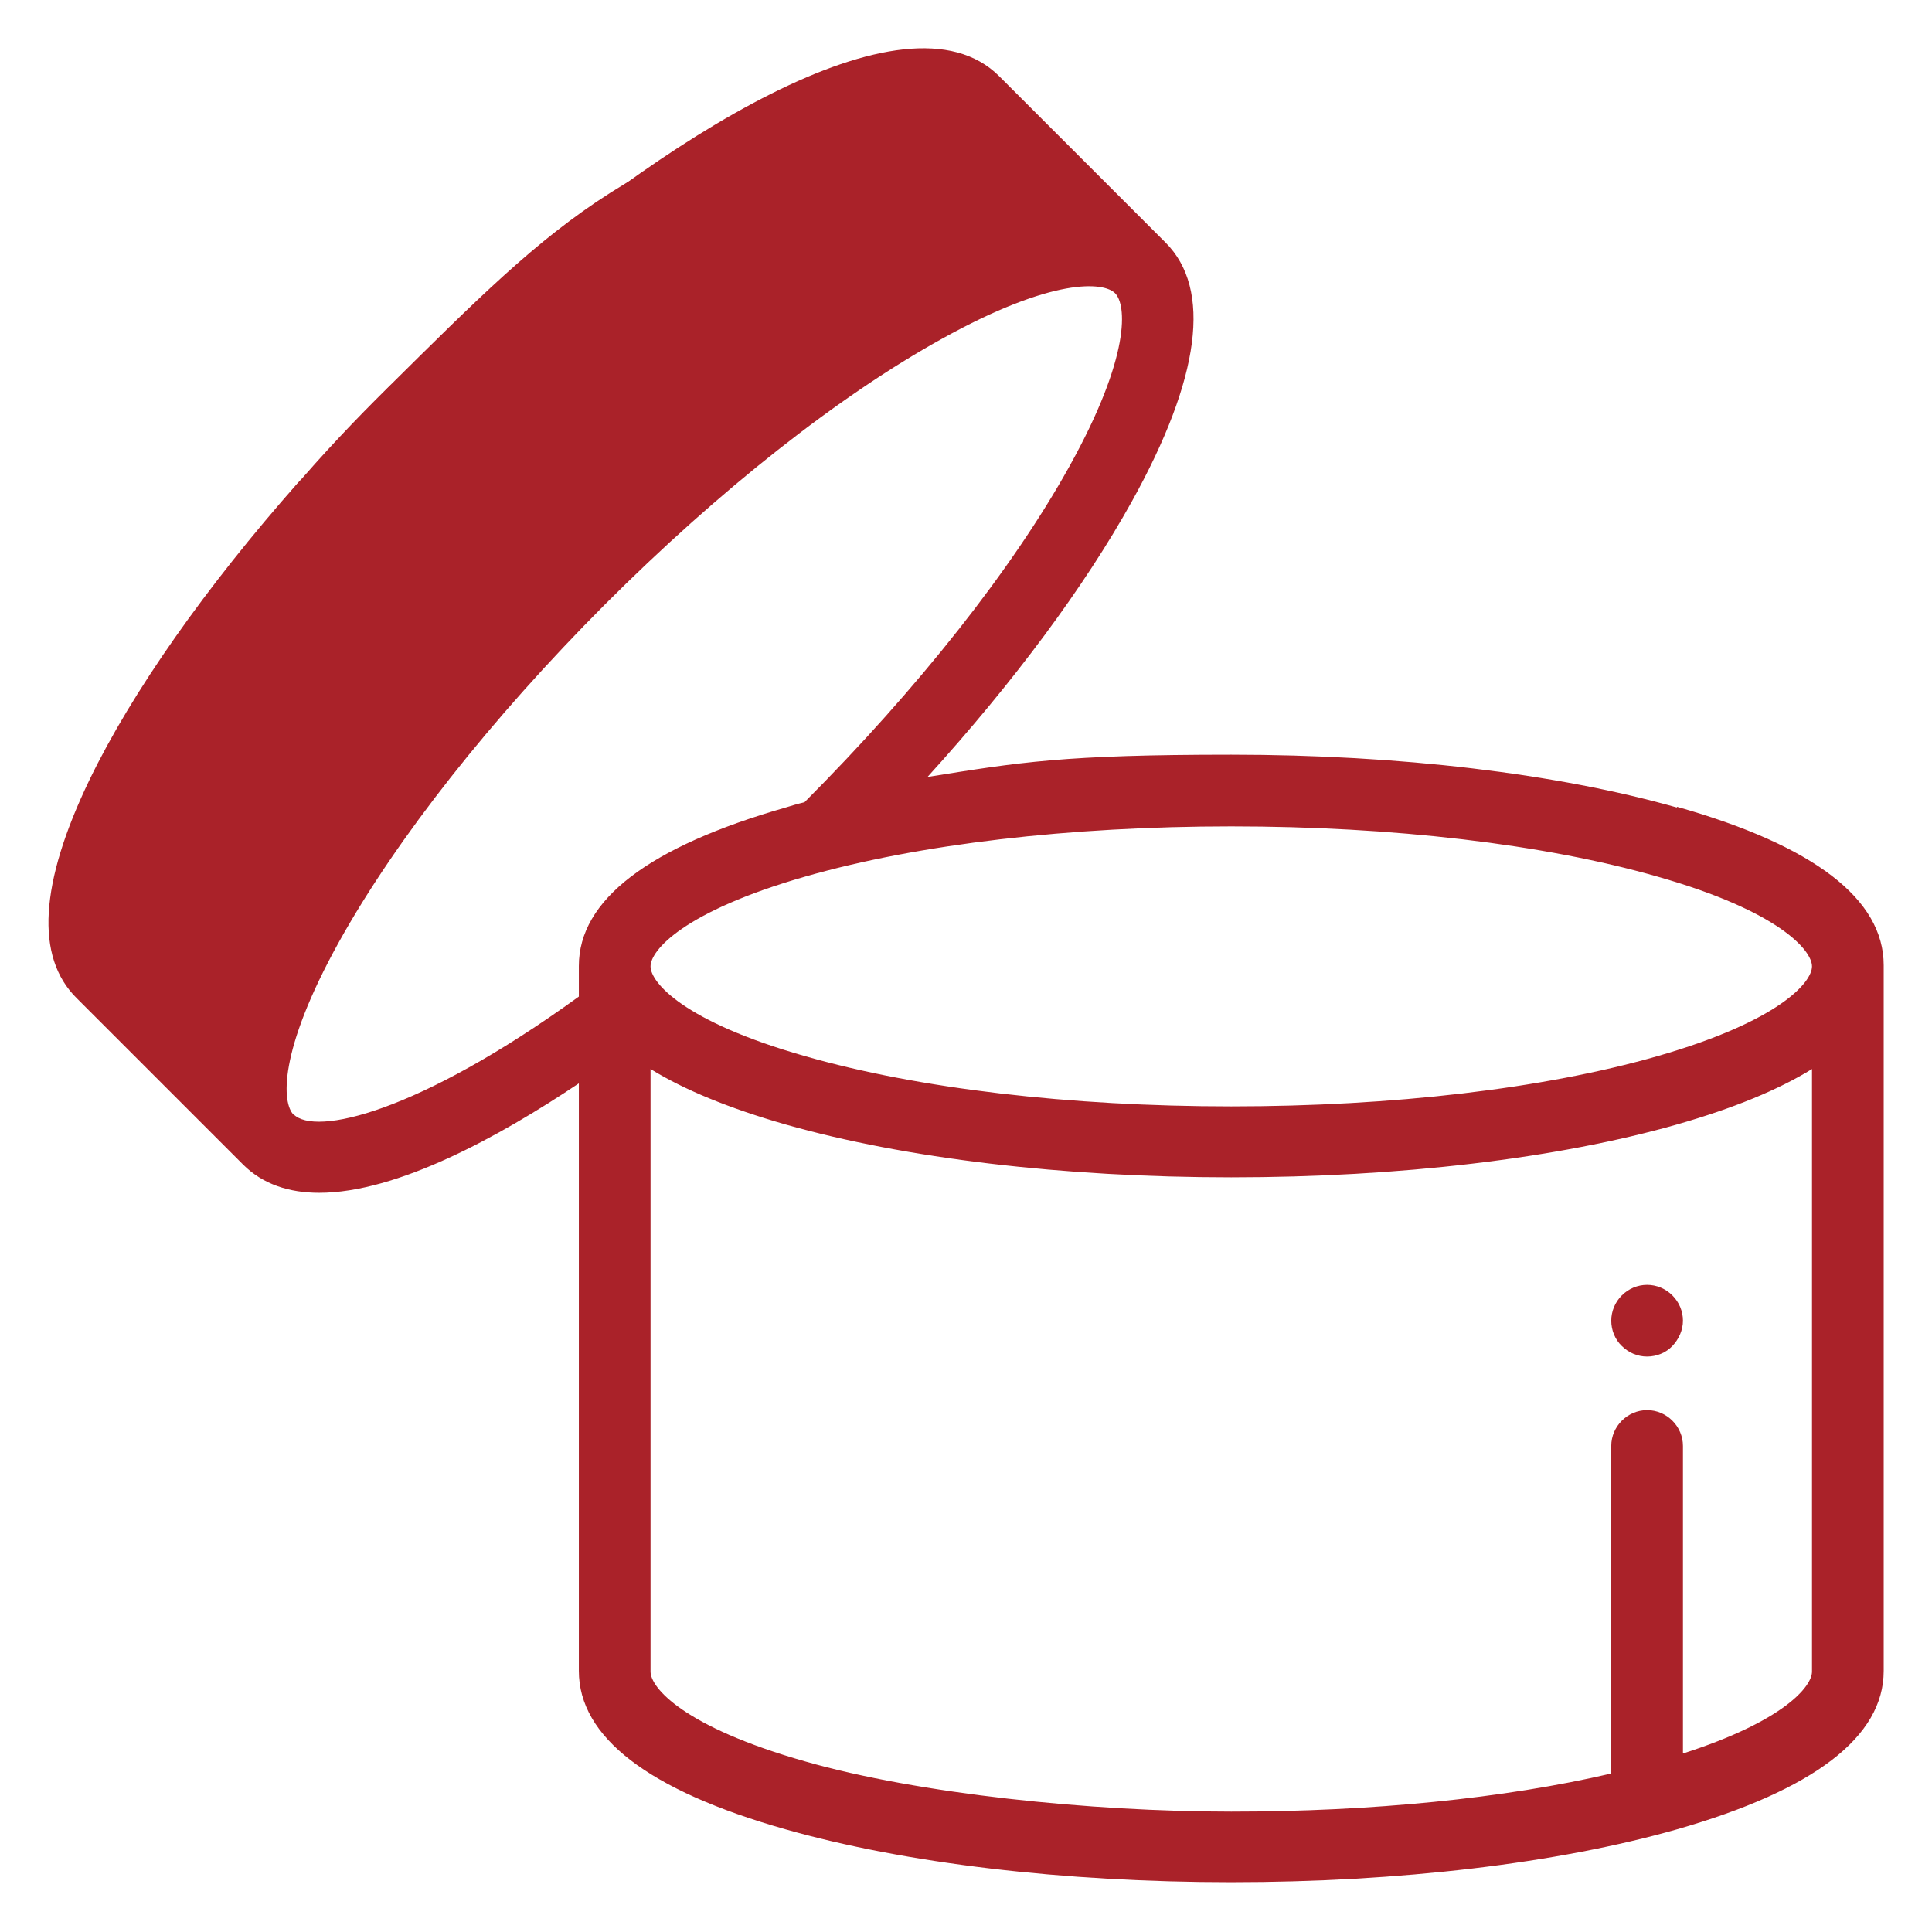
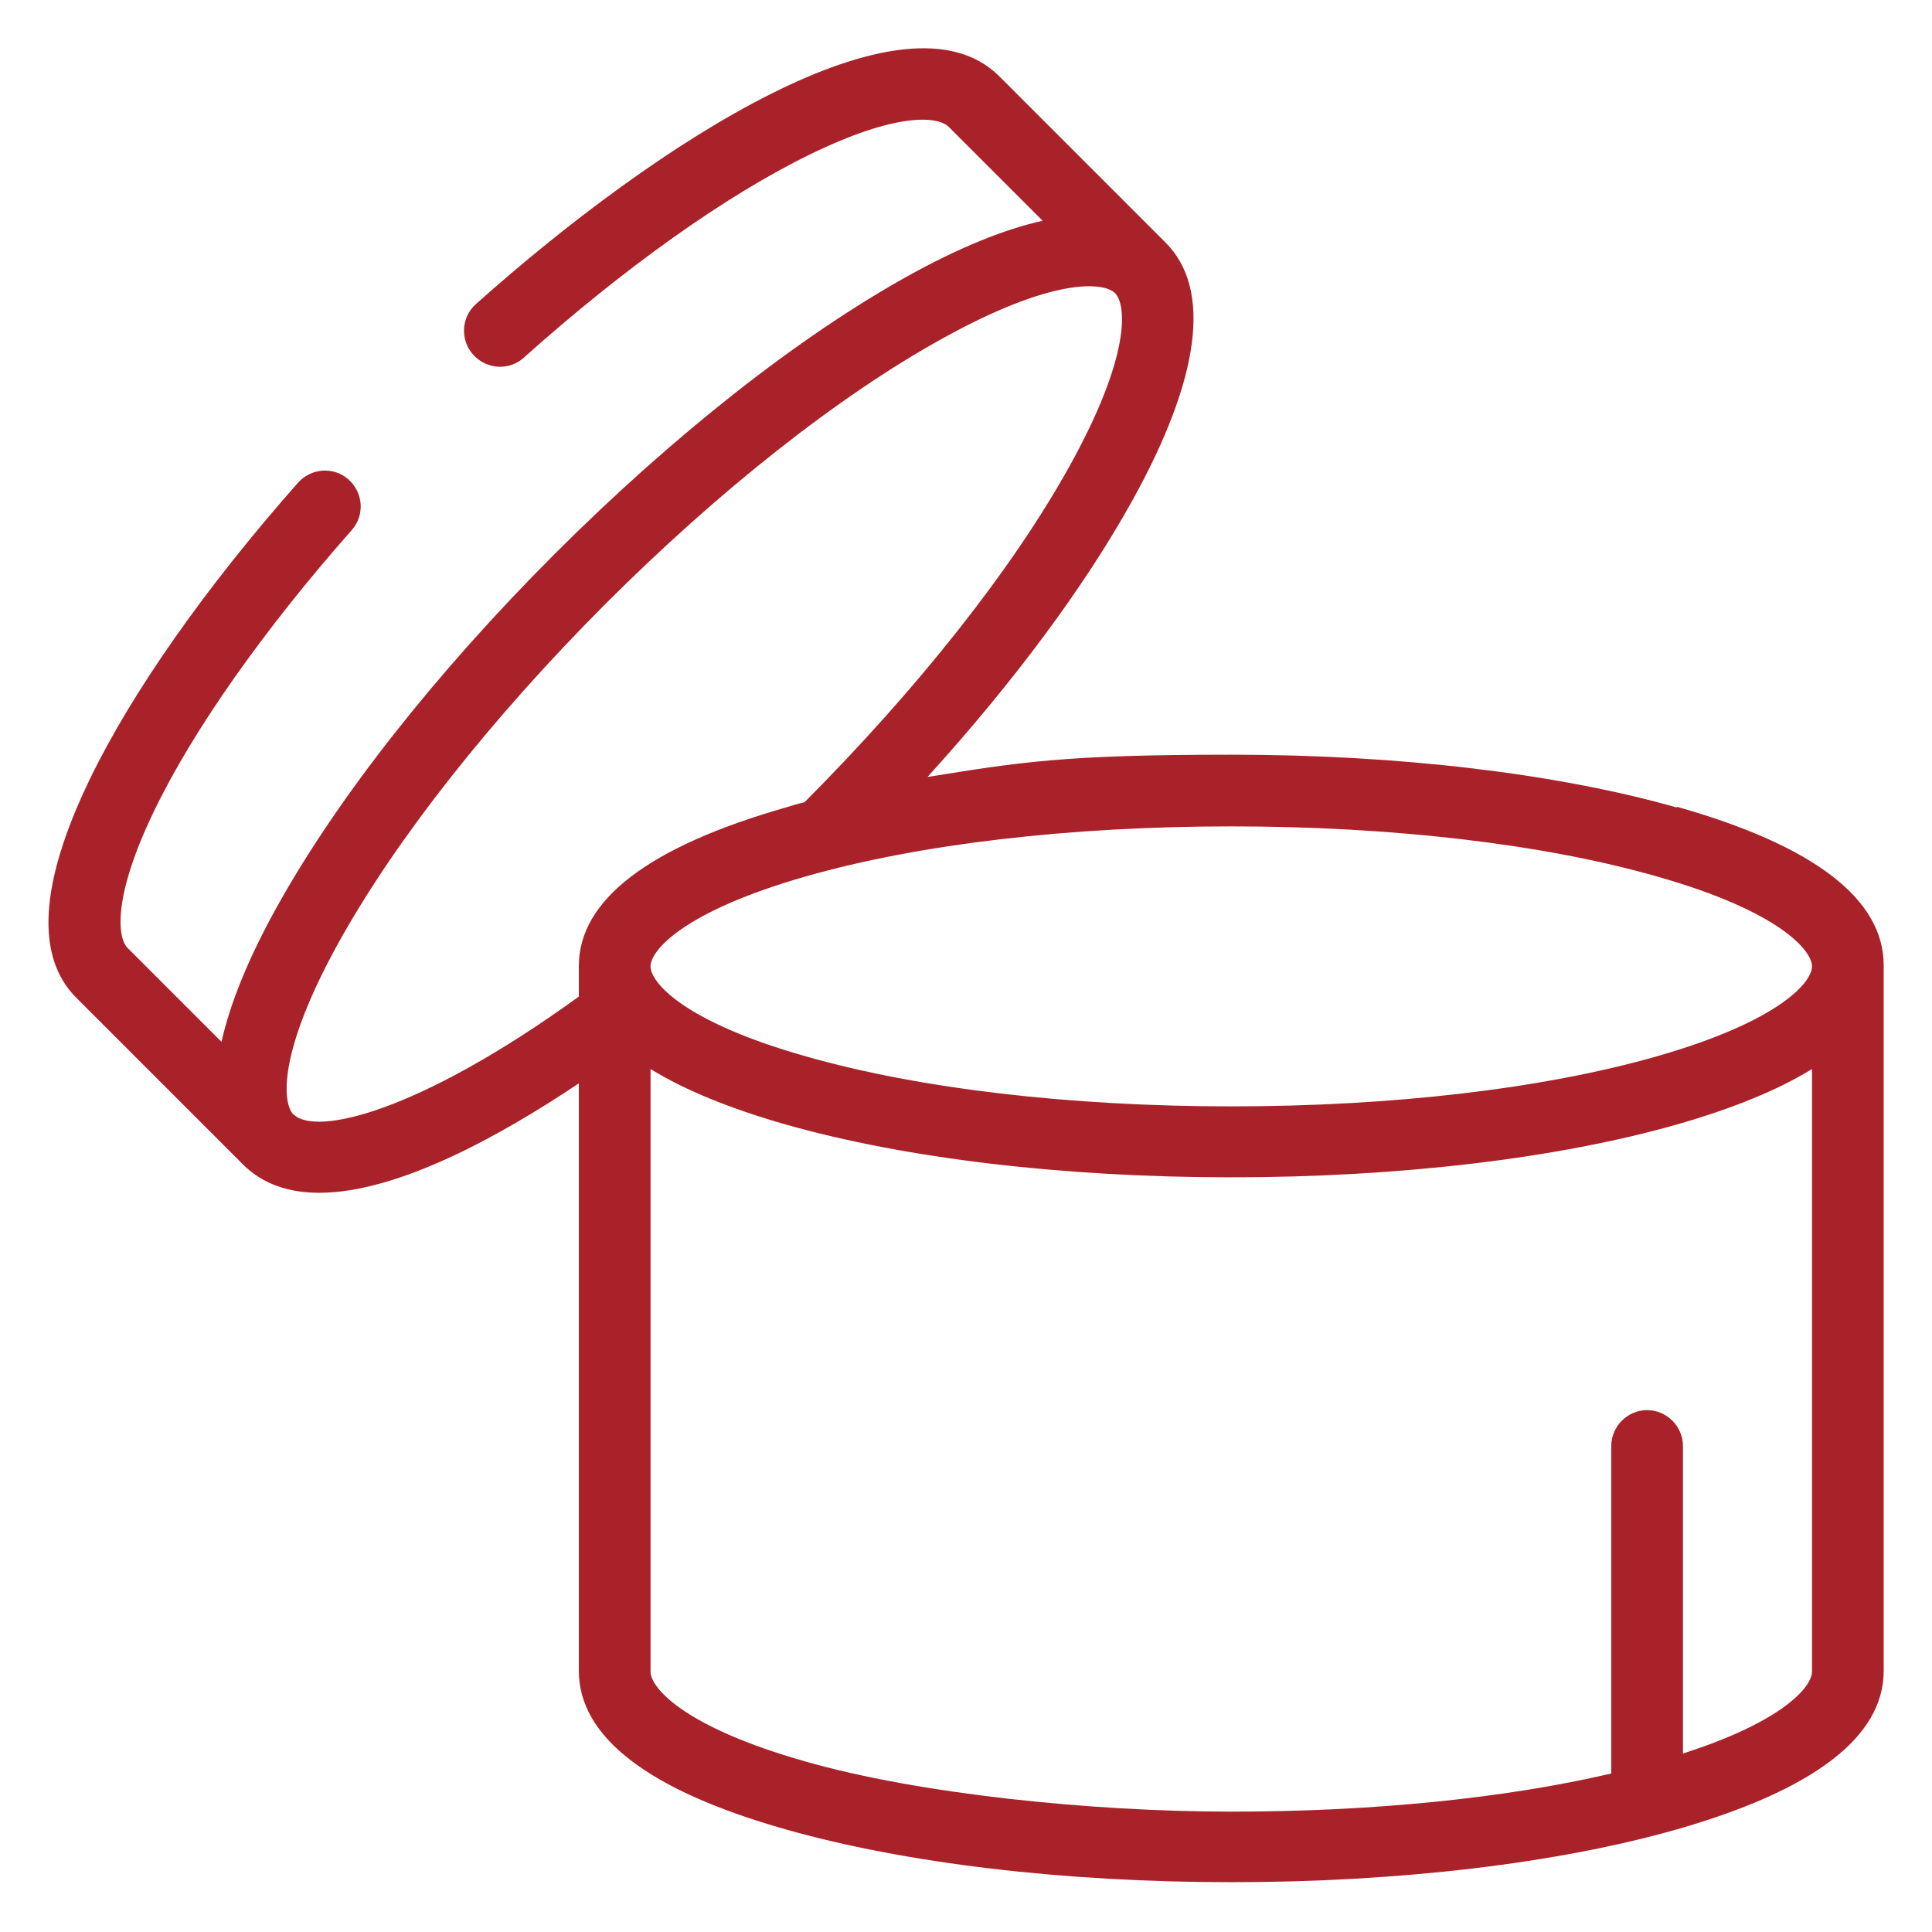
<svg xmlns="http://www.w3.org/2000/svg" id="Capa_1" width="512" height="512" viewBox="0 0 512 512">
-   <path d="M436.5,340.5c-2.5,0-4.9,1-6.7,2.8-1.8,1.8-2.8,4.2-2.8,6.7s1,5,2.8,6.7c1.8,1.8,4.2,2.8,6.7,2.8,2.5,0,5-1,6.7-2.8s2.8-4.2,2.8-6.7-1-4.9-2.8-6.7-4.2-2.8-6.7-2.8ZM109.2,119.3c2.4,0,4.9-.9,6.7-2.8l.4-.4c3.7-3.7,3.7-9.7,0-13.4-3.7-3.7-9.7-3.7-13.4,0l-.3.3c-3.7,3.7-3.7,9.7,0,13.4,1.8,1.8,4.2,2.8,6.7,2.8h0Z" fill="#aa2229" stroke-width="0" />
  <path d="M444.4,214c-31.7-9-73.6-14-118.1-14s-56.1,2-80.5,5.9c22.8-25.1,41.6-50.4,54.2-73.1,18.1-32.6,21.2-56.2,8.9-68.5l-44.1-44.1c-24.8-24.8-90.2,17.1-138.7,60.4-3.9,3.5-4.2,9.5-.7,13.4,1.8,2,4.4,3.2,7.1,3.2,2.3,0,4.5-.8,6.3-2.4,26.7-23.9,53.6-43,75.7-53.8,23.5-11.5,34.2-10.1,36.9-7.4l24.9,24.9c-10.3,2.3-22.3,7.2-35.8,14.7-28.8,16-62,42.1-93.5,73.6-31.5,31.5-57.6,64.7-73.6,93.5-7.5,13.5-12.4,25.5-14.7,35.8l-24.9-24.9c-2.6-2.6-4.1-13.2,7-36.2,10.4-21.6,29.1-48.1,52.4-74.5,3.5-3.9,3.1-9.9-.8-13.4-3.9-3.5-9.9-3.1-13.4.8-24.5,27.7-44.1,55.6-55.3,78.8-13.2,27.4-14.4,46.9-3.4,57.8l44.1,44.1c5.3,5.3,12.3,7.5,20.2,7.5,20.6,0,47.6-14.8,68.8-29v155.7c0,17.5,18.4,31.7,54.8,42,31.7,9,73.6,14,118.1,14s86.5-5,118.1-14c36.3-10.4,54.8-24.5,54.8-42v-187c0-17.5-18.4-31.7-54.8-42h0ZM439.2,232.3c32.4,9.2,41,19.6,41,23.8s-8.6,14.5-41,23.8c-30,8.6-70.1,13.3-112.9,13.3s-82.9-4.7-112.9-13.3c-32.4-9.2-41-19.6-41-23.8s8.6-14.5,41-23.8c30-8.6,70.1-13.3,112.9-13.3s82.9,4.7,112.9,13.3ZM77.8,295.4c-3-3-4.3-16.4,12.1-45.9,15.2-27.3,40.2-59,70.4-89.3,30.3-30.3,62-55.3,89.3-70.4,29.5-16.4,42.9-15.1,45.9-12.1,3,3,4.3,16.4-12.1,45.9-15.1,27.2-40.1,58.8-70.2,89-1.7.4-3.4.9-5,1.4-36.3,10.4-54.8,24.5-54.8,42v8.1c-42.7,30.9-69.9,37-75.6,31.2h0ZM446,464.8v-81.6c0-5.2-4.3-9.5-9.5-9.5s-9.5,4.3-9.5,9.5v86.8c-28.3,6.6-63.5,10.1-100.7,10.1s-82.9-4.7-112.9-13.3c-32.4-9.2-41-19.6-41-23.8v-159.7c8.9,5.5,20.8,10.4,35.8,14.7,31.7,9,73.6,14,118.1,14s86.5-5,118.1-14c15-4.3,26.9-9.2,35.8-14.7v159.7c0,3.9-7.4,13.1-34.2,21.7h0Z" fill="#aa2229" stroke-width="0" />
-   <path d="M287,59c-65,21-88.6,56.5-136,94-39.1,30.9-58,79-88,130.4-9.7-12.3-31.3-23.1-41-35.4,4-61.4,48.5-113.4,80.5-145,47.5-47,62.5-63,143.5-85,9.7,12.3,31.3,28.7,41,41Z" fill="#aa2229" stroke-width="0" />
</svg>